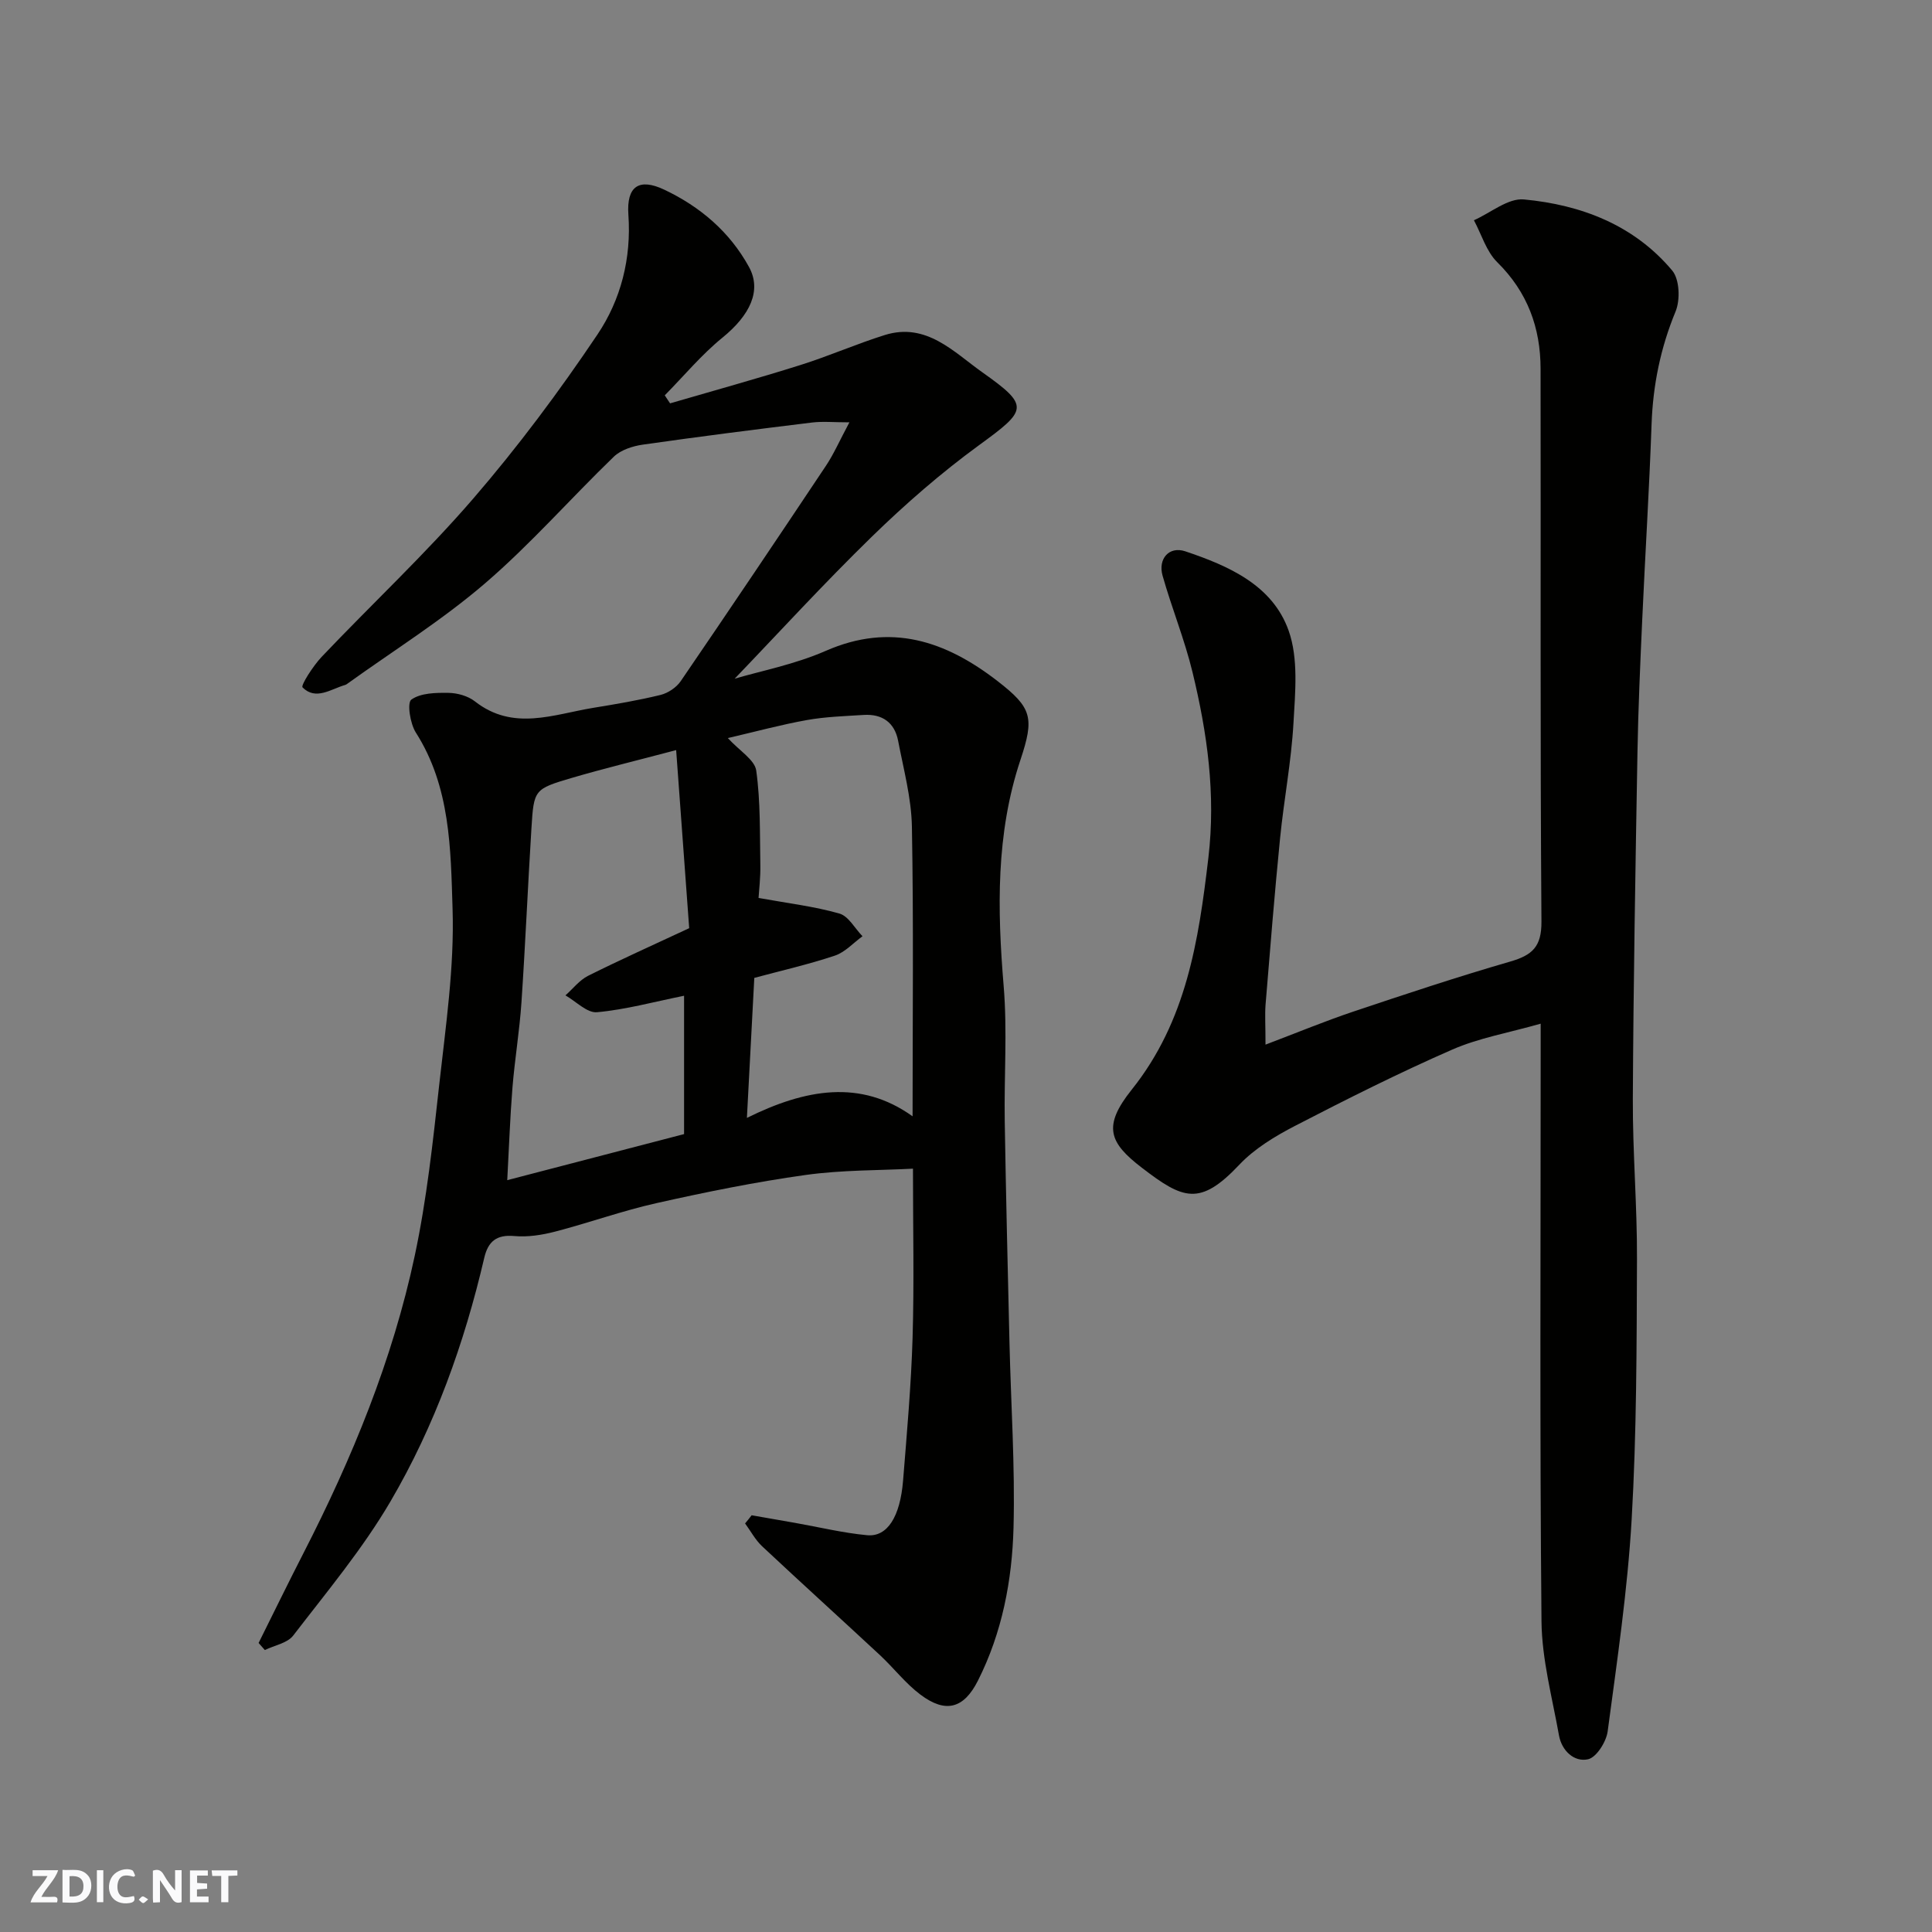
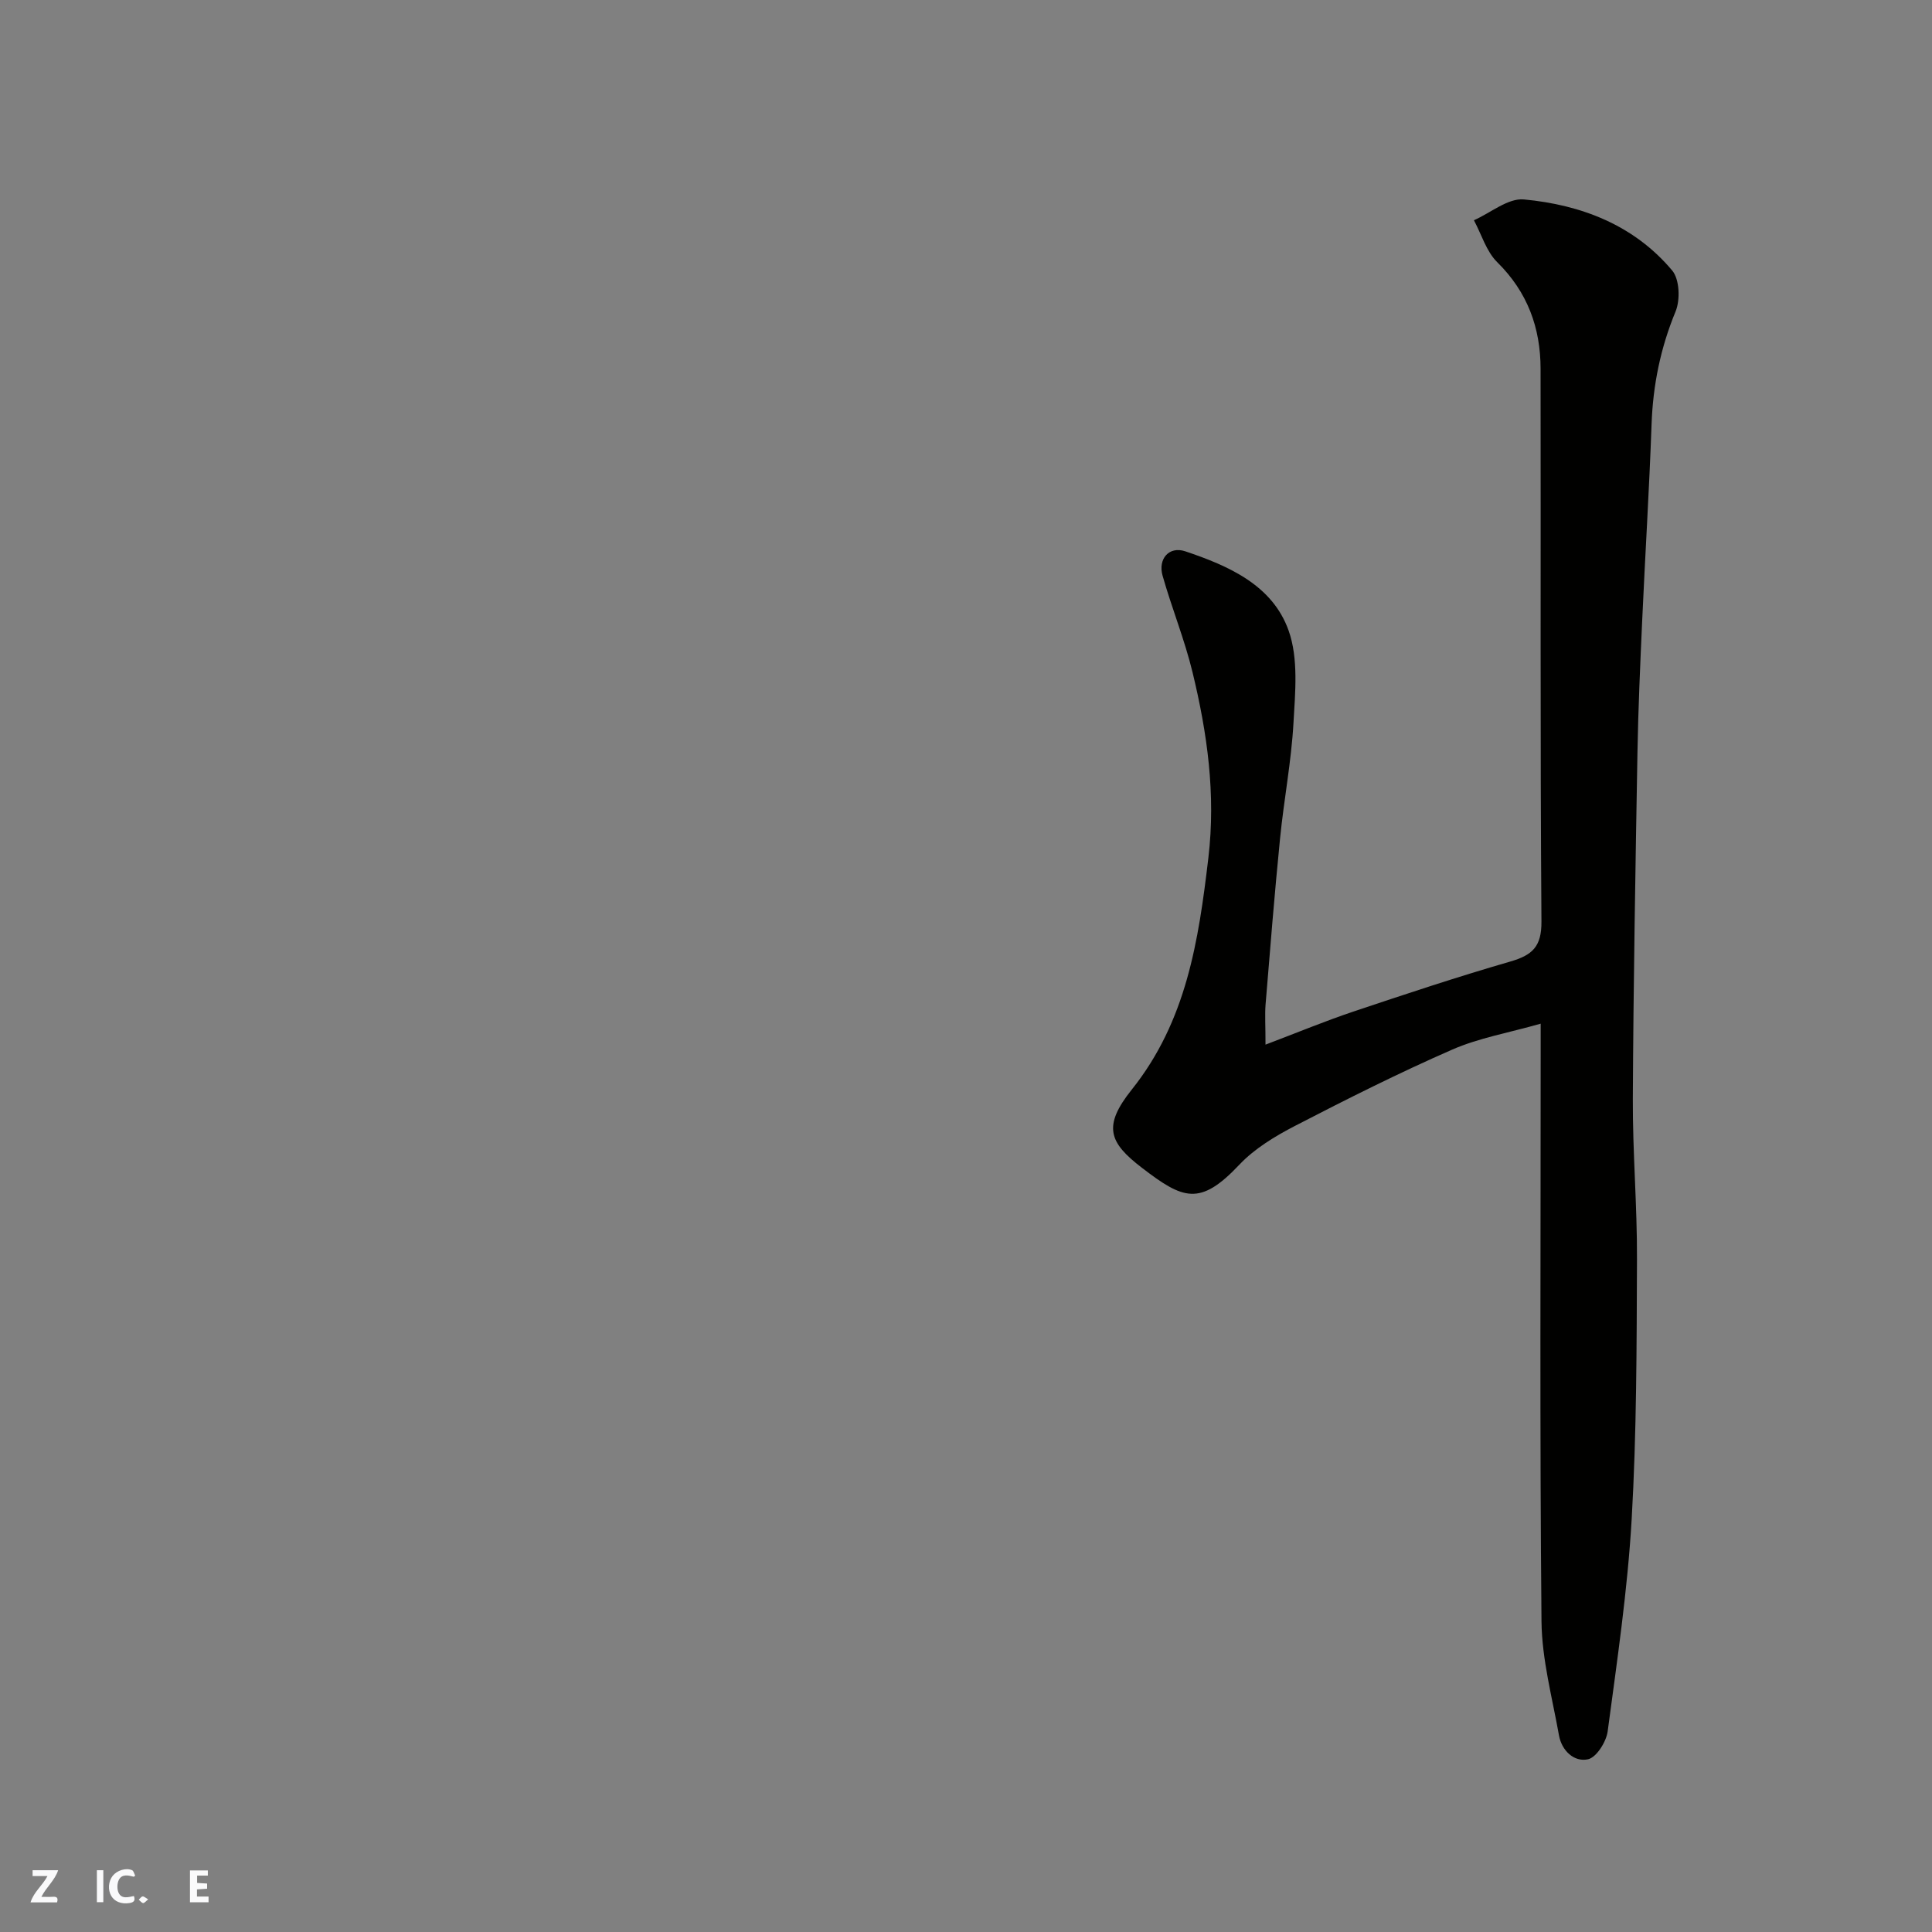
<svg xmlns="http://www.w3.org/2000/svg" enable-background="new 0 0 400 400" viewBox="0 0 400 400">
  <rect x="0" y="0" width="400" height="400" fill="#808080" stroke="none" />
  <g fill="#fafafb">
-     <path d="m37.59 393.81c-.92.31-1.52.05-2-.78-.7-1.2-1.52-2.34-2.47-3.78v4.59c-.55.03-.95.05-1.41.07-.03-.37-.06-.64-.06-.91 0-1.91 0-3.81 0-5.7 1.13-.41 1.77-.03 2.29.91.62 1.11 1.38 2.14 2.31 3.19v-4.2h1.35v6.61z" />
-     <path d="m12.94 393.88v-6.75c1.9.19 3.93-.54 5.37 1.29.8 1.01.78 2.88.03 3.97-1.37 1.97-3.4 1.51-5.4 1.49m1.45-1.22c2.04.12 2.92-.58 2.89-2.21-.03-1.51-.98-2.19-2.89-2z" />
    <path d="m11.81 393.87h-5.49c.68-2.18 2.47-3.48 3.51-5.45h-3.08v-1.21h5.29c-.71 2.13-2.44 3.48-3.47 5.51.86 0 1.63.04 2.39-.01.79-.05 1.14.21.85 1.16" />
    <path d="m39.33 393.86v-6.61h3.7v1.07h-2.22v1.52c.68.04 1.34.09 2.07.13v1.07c-.72.05-1.38.09-2.1.14v1.48h2.4v1.19h-3.85z" />
    <path d="m27.71 388.56c-1.15-.3-2.46-.61-3.1.64-.37.73-.41 1.93-.06 2.67.63 1.35 1.99.93 3.17.68.35.94-.01 1.32-.93 1.46-1.62.25-3.05-.27-3.76-1.48-.73-1.24-.6-3.03.31-4.17.88-1.11 2.71-1.7 4-1.16.32.13.44.74.65 1.12-.1.08-.19.16-.28.24" />
-     <path d="m49.15 387.24v1.07c-.59.02-1.17.05-1.87.08v5.44h-1.48v-5.44h-1.85c-.05-.4-.08-.73-.13-1.15z" />
    <path d="m20.06 387.21h1.33v6.62h-1.33z" />
    <path d="m30.68 393.25c-.49.38-.8.79-1.05.76-.32-.05-.6-.45-.9-.7.26-.24.51-.64.8-.67.29-.04.62.3 1.15.61" />
  </g>
-   <path d="m155.62 313.72c3.01.53 6.01 1.05 9.02 1.58 4.96.88 9.9 2.08 14.9 2.55 4.16.39 6.82-3.8 7.43-11.28.79-9.85 1.67-19.71 1.97-29.59.34-11.4.08-22.83.08-35.02-6.95.37-14.69.25-22.26 1.31-10.32 1.44-20.56 3.52-30.73 5.8-7.13 1.59-14.05 4.09-21.13 5.93-2.71.7-5.64 1.16-8.4.91-3.71-.34-5.45 1.13-6.24 4.51-4.13 17.72-10.25 34.79-19.43 50.46-5.75 9.81-13.16 18.68-20.12 27.74-1.21 1.58-3.89 2.03-5.88 3-.43-.49-.86-.97-1.29-1.46 3.1-6.22 6.14-12.46 9.31-18.64 10.06-19.62 18.42-39.94 23.02-61.54 2.48-11.64 3.76-23.57 5.07-35.43 1.34-12.09 3.14-24.29 2.76-36.37-.39-12.39-.43-25.27-7.61-36.52-1.18-1.86-1.84-6.15-.93-6.81 1.92-1.38 5.05-1.44 7.67-1.4 1.86.02 4.06.64 5.49 1.76 7.93 6.22 16.27 2.69 24.51 1.34 4.66-.76 9.33-1.55 13.92-2.67 1.55-.38 3.27-1.53 4.17-2.83 10.13-14.82 20.14-29.71 30.1-44.64 1.61-2.42 2.78-5.12 4.84-8.97-3.24 0-5.53-.23-7.75.04-11.69 1.43-23.38 2.91-35.04 4.58-2.09.3-4.53 1.09-5.98 2.49-8.99 8.68-17.27 18.16-26.72 26.27-8.88 7.62-18.93 13.89-28.47 20.75-.13.1-.28.2-.44.24-2.97.86-6.07 3.26-8.82.51-.41-.41 2.2-4.47 3.95-6.32 10.41-10.96 21.5-21.32 31.36-32.74 9.28-10.75 17.83-22.22 25.75-34.01 4.84-7.2 7.04-15.73 6.4-24.8-.41-5.88 2.19-7.66 7.43-5.18 7.41 3.51 13.54 8.71 17.54 16 2.67 4.87.24 9.97-5.5 14.64-4.34 3.53-7.98 7.93-11.94 11.94.37.55.73 1.11 1.1 1.66 9.01-2.63 18.06-5.12 27-7.94 5.89-1.85 11.58-4.37 17.47-6.21 8.6-2.68 14.28 3.55 20.18 7.72 9.9 7.01 9.32 7.8-.72 15.12-7.82 5.71-15.2 12.14-22.14 18.9-10.05 9.79-19.54 20.18-28.42 29.42 5.3-1.58 12.41-2.94 18.87-5.77 13.48-5.91 24.83-2.04 35.56 6.26 7.15 5.53 7.65 7.58 4.74 16.32-5.1 15.32-4.79 30.99-3.47 46.85.77 9.27.07 18.65.22 27.98.25 15.27.62 30.53.98 45.8.3 12.77 1.17 25.55.84 38.3-.29 10.94-2.35 21.75-7.37 31.7-2.92 5.79-6.67 6.83-11.91 2.89-3.09-2.32-5.51-5.5-8.36-8.16-8.11-7.54-16.32-14.97-24.4-22.54-1.42-1.33-2.37-3.15-3.54-4.74.45-.52.91-1.11 1.36-1.69zm-15.63-158.42c-8.42 2.23-15.05 3.83-21.58 5.75-7.83 2.31-7.88 2.42-8.38 10.41-.75 12.03-1.26 24.08-2.07 36.1-.4 5.89-1.38 11.73-1.86 17.61-.5 6.19-.71 12.41-1.08 19.17 12.69-3.31 24.76-6.45 36.61-9.54 0-9.83 0-19.2 0-28.64-6.25 1.26-12.09 2.87-18.03 3.41-2.05.19-4.35-2.25-6.53-3.49 1.55-1.37 2.89-3.14 4.67-4.04 6.68-3.34 13.5-6.39 20.95-9.87-.88-11.98-1.75-23.9-2.7-36.87zm14.65 76.15c12.13-6.01 23.54-8.04 34.3-.33 0-20.29.22-40.14-.14-59.97-.11-5.95-1.73-11.9-2.86-17.81-.73-3.76-3.3-5.56-7.12-5.32-3.93.25-7.9.37-11.76 1.06-5.32.95-10.56 2.38-16.37 3.73 2.46 2.68 5.57 4.51 5.88 6.73.9 6.45.73 13.05.85 19.6.05 2.55-.27 5.11-.37 6.77 6.13 1.11 11.55 1.75 16.74 3.23 1.89.54 3.2 3.08 4.78 4.7-1.89 1.37-3.6 3.3-5.71 4.01-5.48 1.83-11.15 3.12-16.69 4.61-.51 9.39-.98 18.46-1.53 28.99z" fill="#010100" />
  <path d="m262.01 216.28c6.72-2.55 12.37-4.89 18.15-6.83 10.79-3.62 21.59-7.21 32.52-10.37 4.55-1.32 6.5-3.05 6.46-8.28-.28-38.15-.11-76.3-.18-114.45-.01-8.5-2.71-15.89-8.97-22.06-2.26-2.23-3.26-5.76-4.83-8.69 3.46-1.53 7.06-4.61 10.34-4.31 11.87 1.11 22.82 5.3 30.72 14.73 1.52 1.82 1.68 6.07.69 8.47-3.12 7.55-4.68 15.23-4.97 23.34-.48 13.54-1.33 27.06-1.94 40.59-.41 9.09-.82 18.19-.98 27.29-.42 23.92-.84 47.85-.96 71.77-.05 11.09.91 22.19.86 33.29-.07 17.93-.07 35.88-1.1 53.77-.85 14.69-3.02 29.31-4.97 43.92-.29 2.17-2.33 5.4-4.07 5.78-2.88.63-5.44-1.78-6.01-4.95-1.4-7.84-3.54-15.73-3.62-23.61-.37-38.98-.17-77.96-.17-116.94 0-1.79 0-3.58 0-6.8-6.7 1.91-12.82 2.96-18.34 5.38-11.02 4.82-21.79 10.23-32.48 15.76-4.16 2.15-8.42 4.72-11.59 8.08-8.15 8.64-11.64 7.15-20.16.61-6.79-5.21-8.16-8.58-2.1-16.17 11.32-14.17 13.84-30.78 15.87-47.99 1.56-13.2-.23-25.83-3.28-38.43-1.64-6.77-4.3-13.28-6.2-19.99-.99-3.5 1.36-6.16 4.69-5.05 8.96 3.01 18.07 6.99 21.41 16.43 2.05 5.79 1.36 12.75 1 19.13-.45 8-1.99 15.92-2.78 23.91-1.14 11.45-2.06 22.92-3 34.39-.16 2.11-.01 4.26-.01 8.28z" fill="#010100" />
</svg>